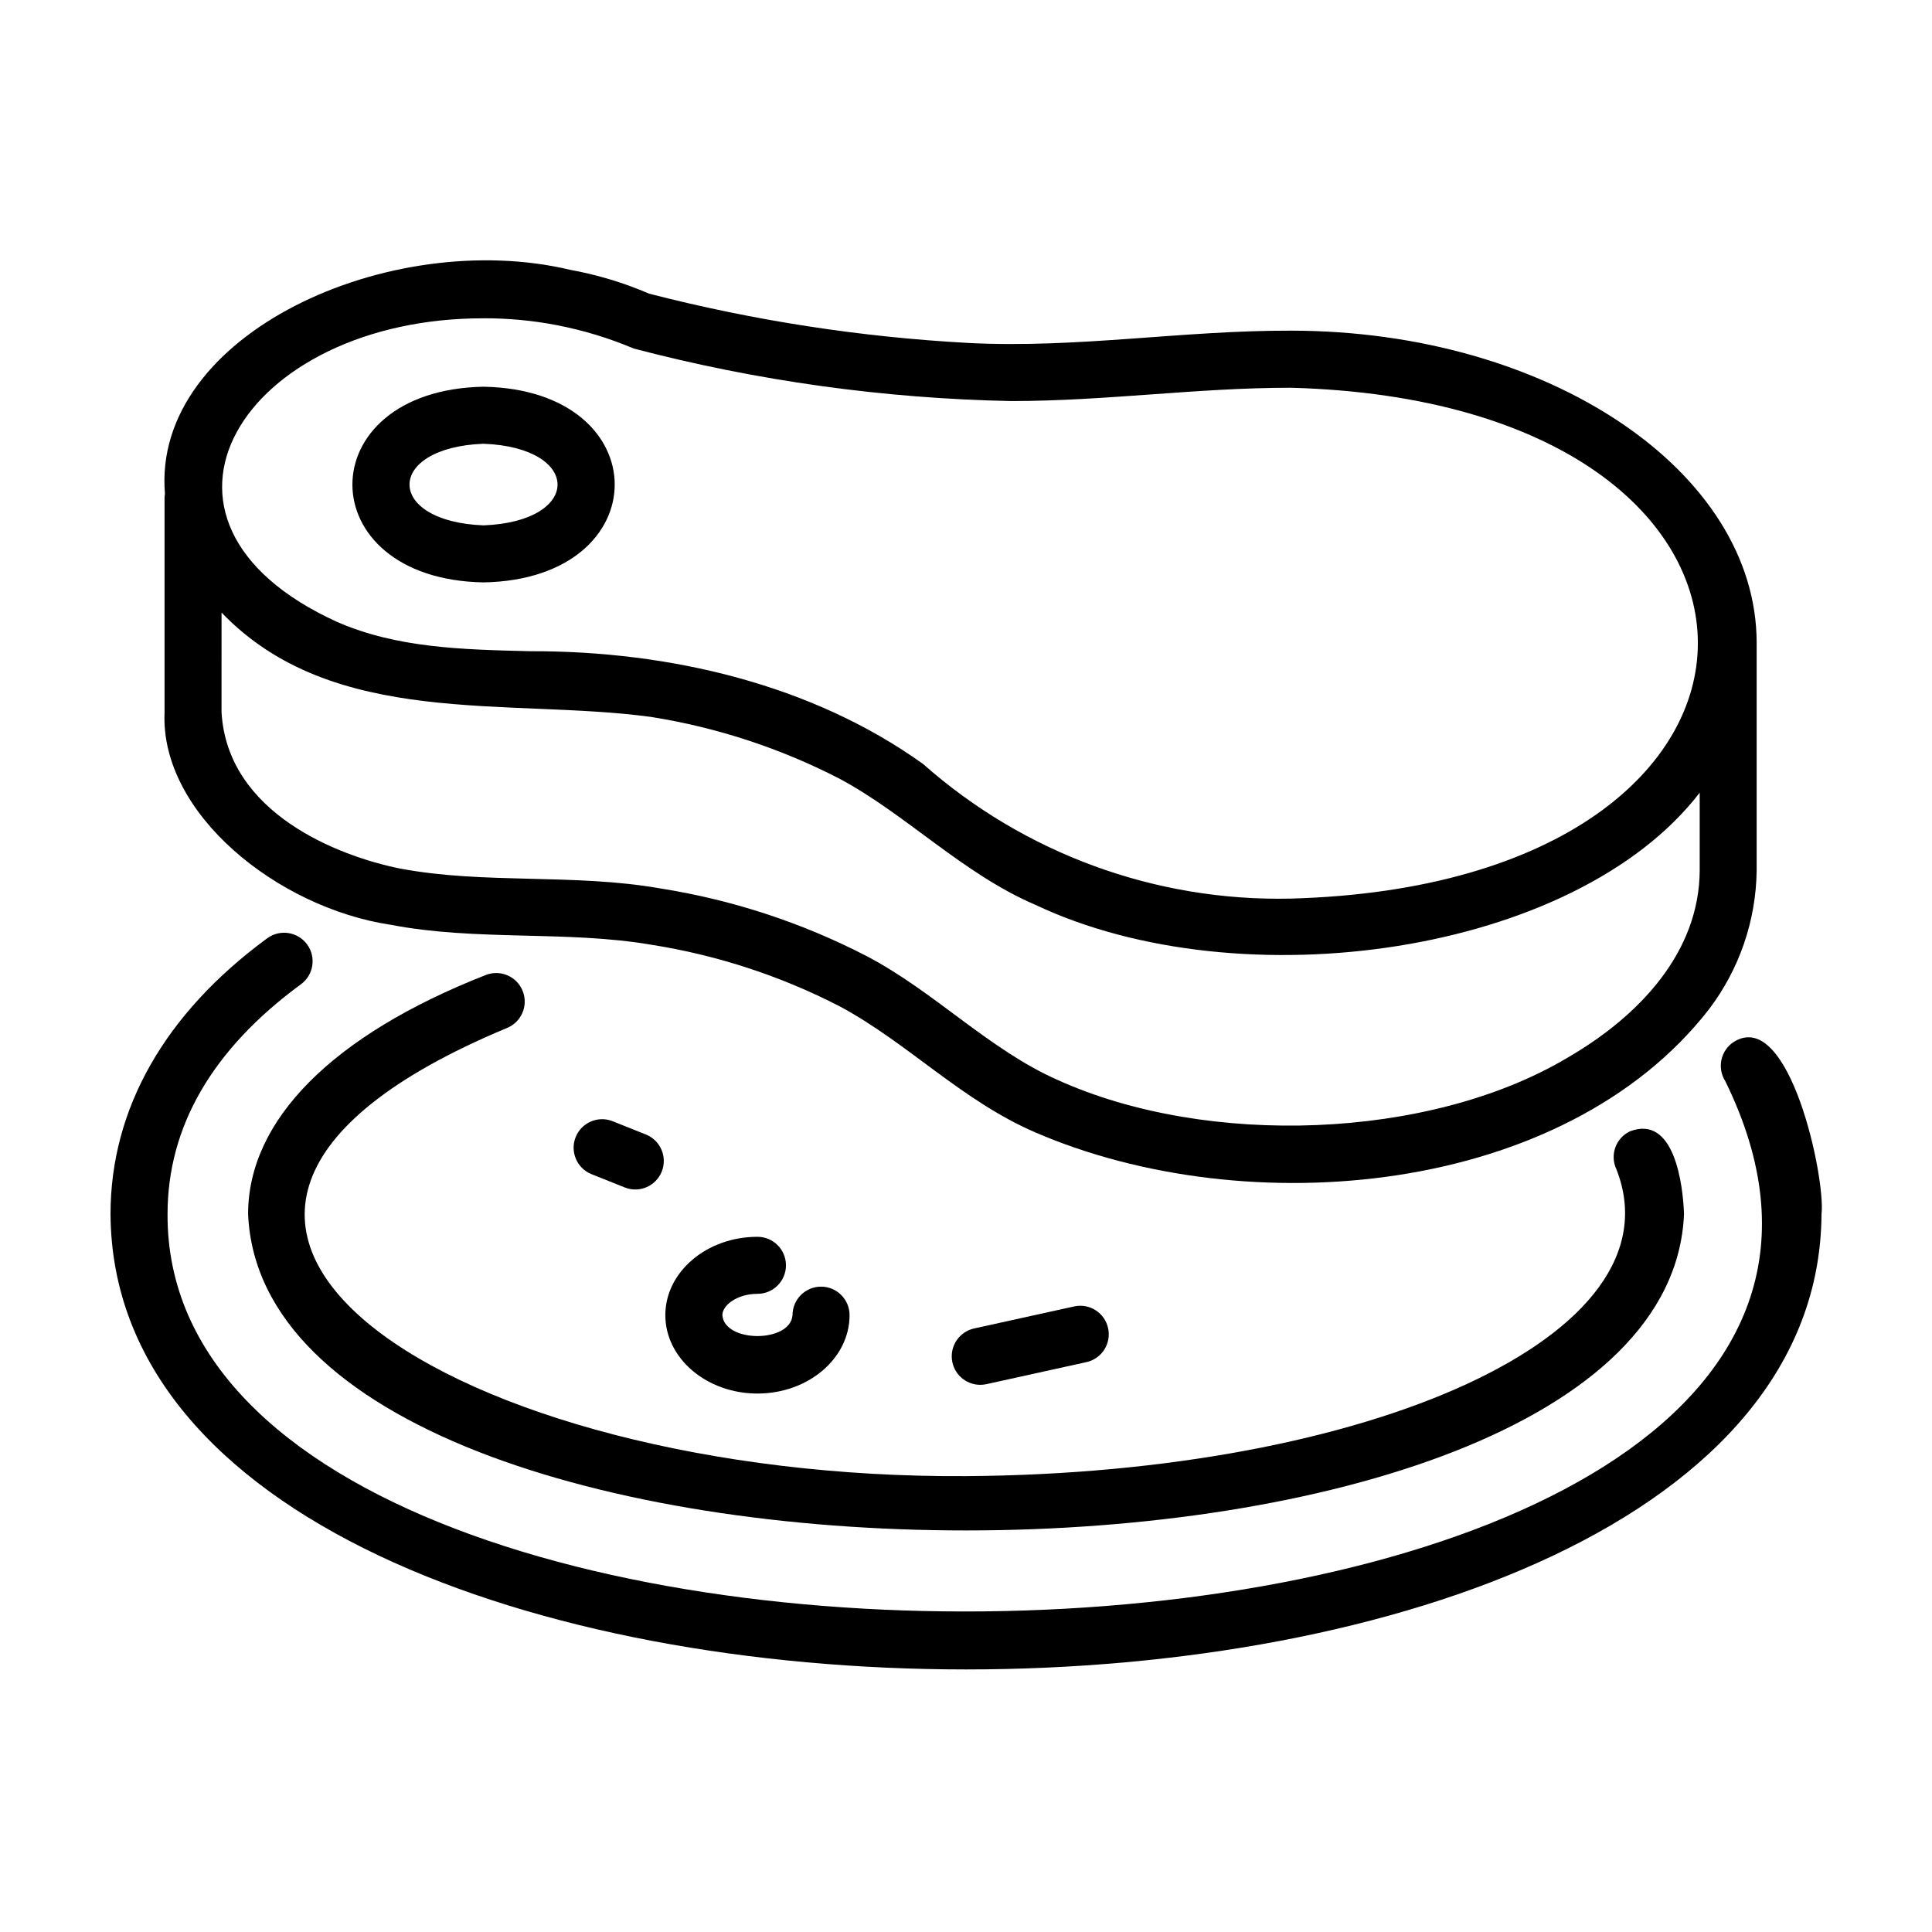
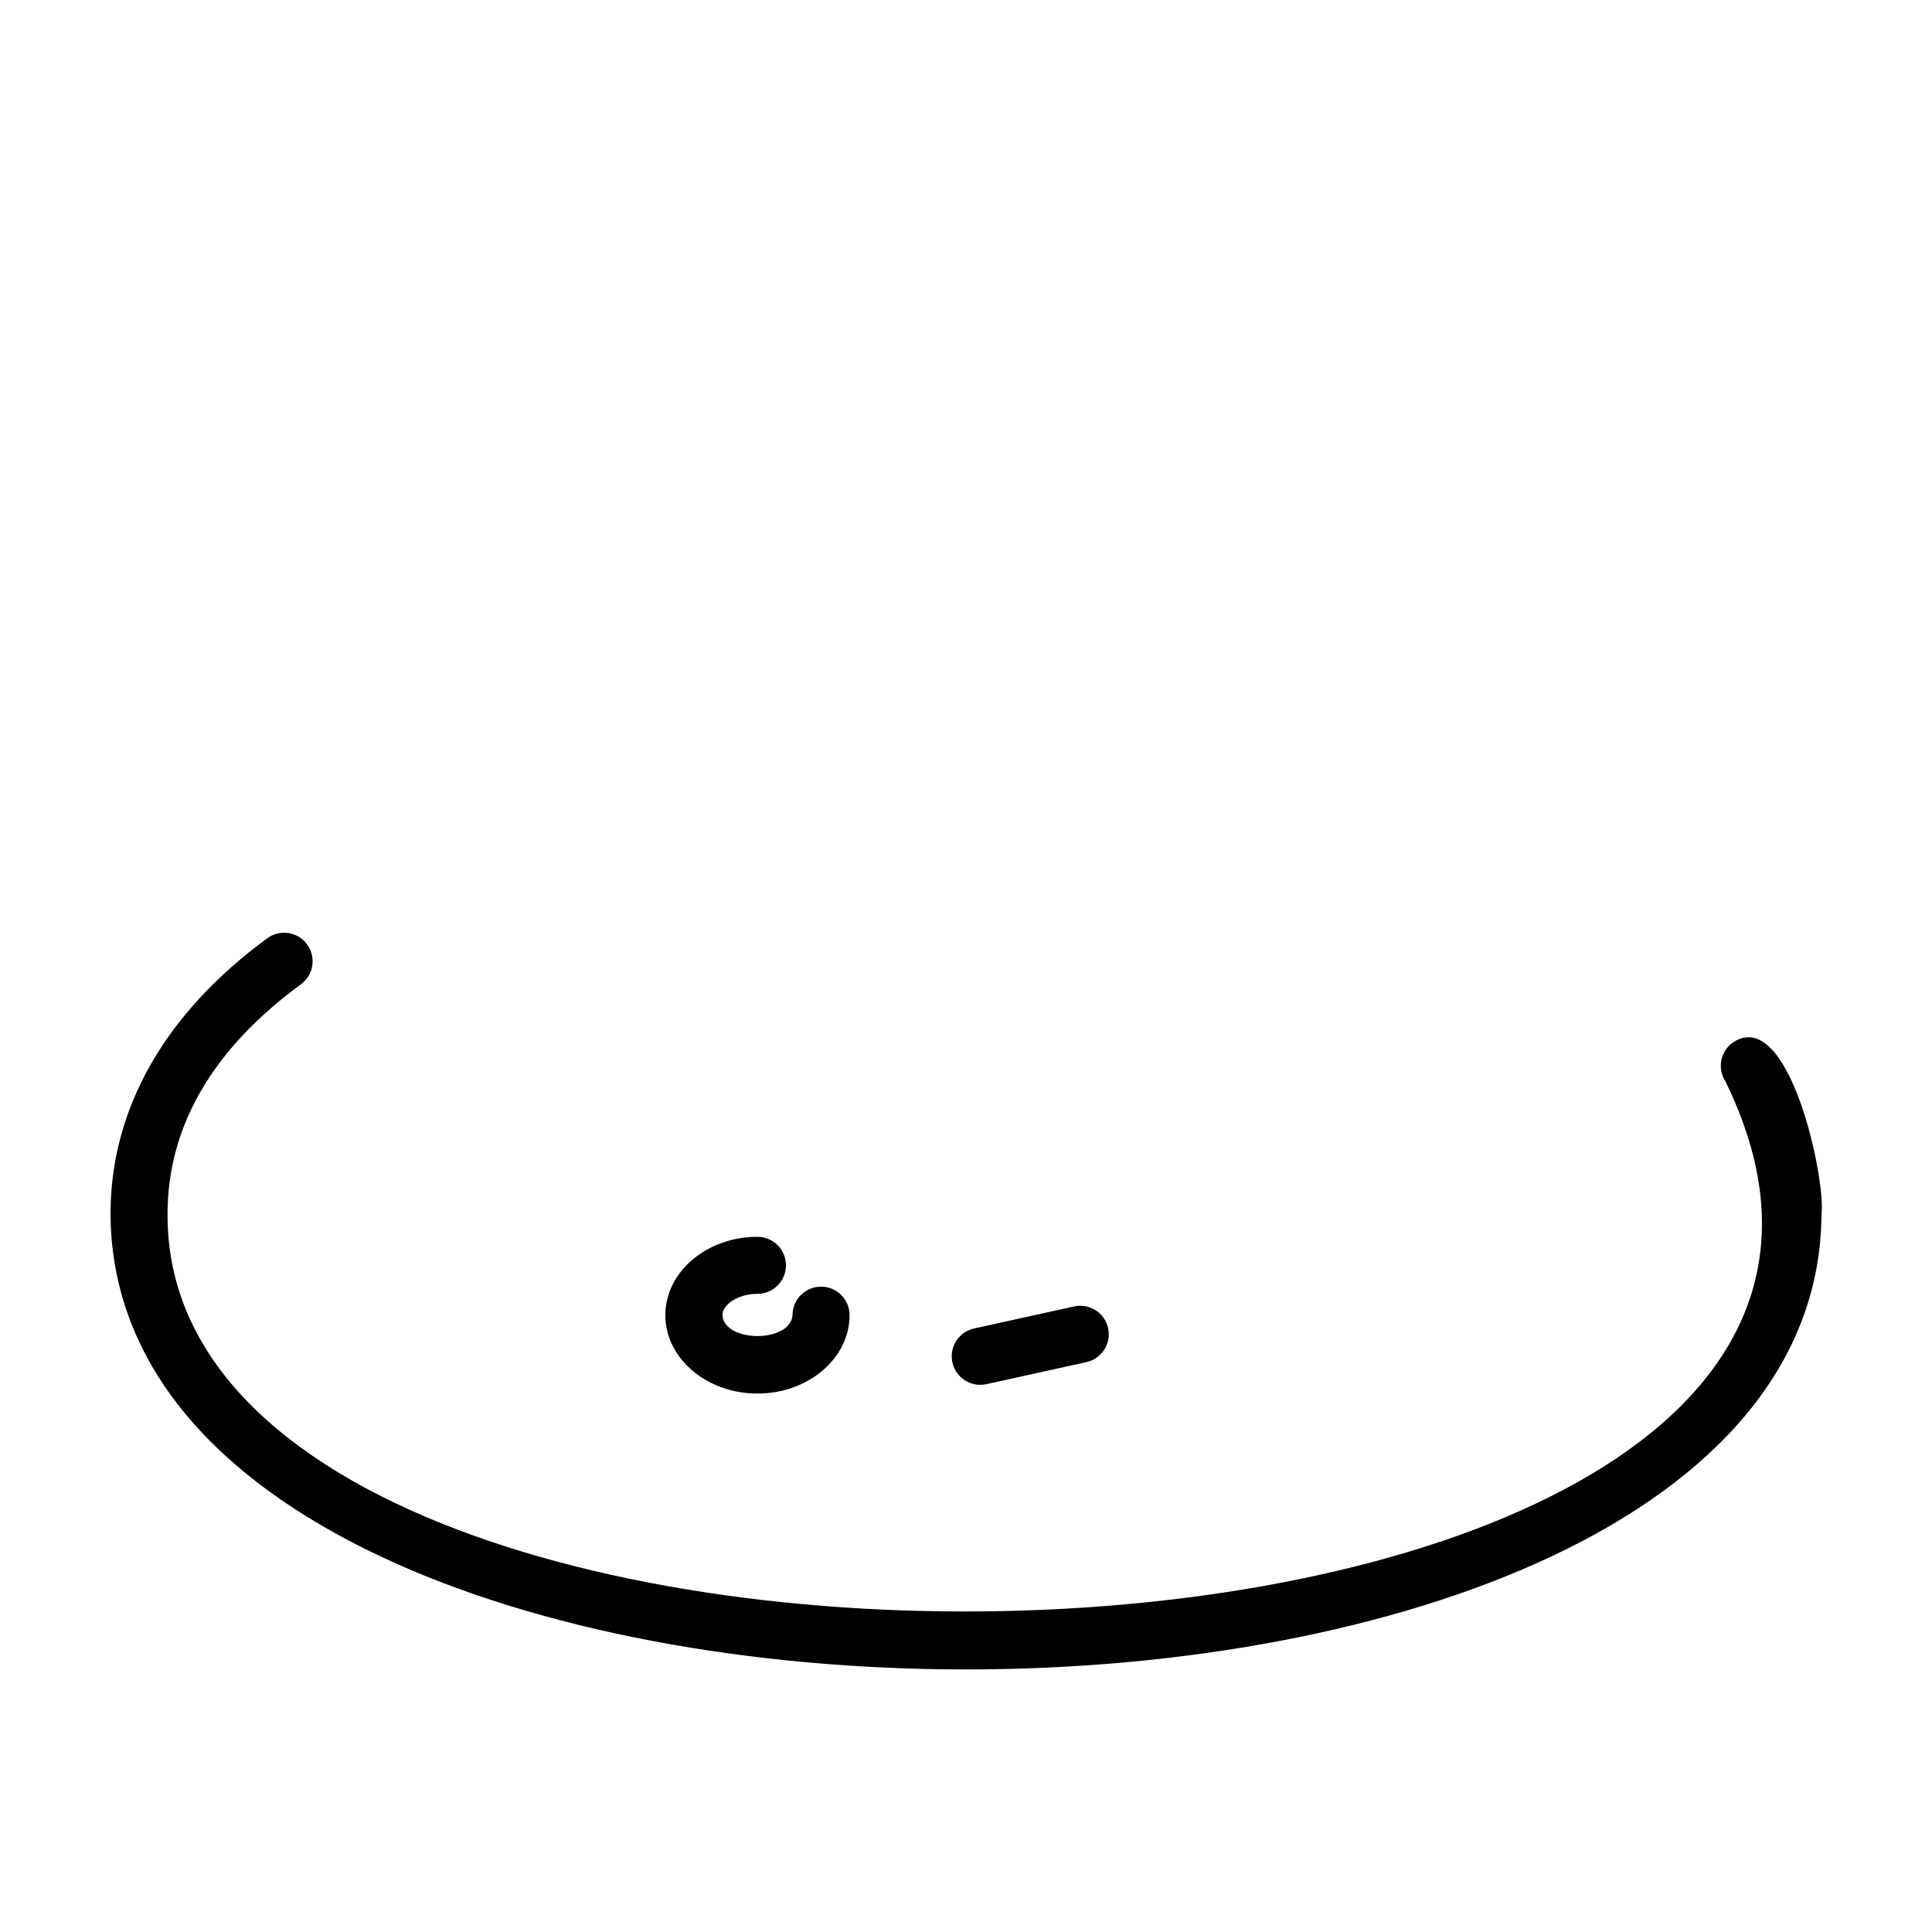
<svg xmlns="http://www.w3.org/2000/svg" fill="#000000" width="800px" height="800px" version="1.1" viewBox="144 144 512 512">
  <g>
-     <path d="m272.14 298.34c46.352-0.832 46.352-51.027 0-51.855-46.336 0.859-46.328 51.027 0 51.855zm0-36.742c26.152 1.008 26.152 20.633 0 21.629-26.152-1.004-26.152-20.629 0-21.629z" />
-     <path d="m596.94 411.41c8.012-10.574 12.426-23.441 12.594-36.707v-60.305c0-45.605-55.297-82.707-123.31-82.77-28.898-0.098-56.801 4.75-85.648 3.254h0.004c-28.547-1.551-56.871-5.926-84.555-13.059-6.707-2.887-13.719-5.004-20.902-6.316-47.805-11.375-110.95 17.051-107.41 59.359-0.059 0.344-0.094 0.691-0.105 1.039v56.852c-1.203 26.883 29.992 51.828 59.953 56.324 22.793 4.375 46.57 1.457 68.93 5.266h0.004c17.453 2.738 34.352 8.258 50.059 16.352 18.055 9.699 32.312 24.988 51.832 33.406 56.047 24.215 140.02 16.93 178.56-32.695zm-324.8-183.06c6.481-0.023 12.945 0.578 19.309 1.797 7.039 1.352 13.918 3.438 20.52 6.223 32.68 8.582 66.258 13.25 100.04 13.914 25.09 0 49.117-3.527 74.059-3.527 143.82 3.871 143.87 131.46 0 135.38-35.809 0.812-70.602-11.922-97.426-35.66-29.441-21.133-67.305-30.004-104.16-29.898-18.137-0.438-35.266-0.855-51.098-7.742-59.188-26.922-24.707-80.598 38.754-80.48zm287.11 196.04c-36.473 21.664-95.25 23.746-134.86 5.859-18.309-8.062-32.633-23.402-50.766-32.895-17.125-8.855-35.559-14.898-54.602-17.906-22.809-4.031-46.723-1.062-68.938-5.266-0.105-0.023-0.215-0.039-0.328-0.059-15.887-3.246-45.523-14.504-47.047-41.395l0.004-26.391c29.613 30.852 76.016 22.539 113.75 27.645 17.449 2.762 34.344 8.297 50.043 16.395 17.633 9.438 32.684 25.191 51.891 33.418 54.312 25.695 142.95 13.285 176.04-29.727v20.656c-0.129 21.574-15.879 38.523-35.184 49.664z" />
    <path d="m603.54 420.07c-1.695 1.074-2.891 2.777-3.328 4.734-0.434 1.957-0.078 4.008 1 5.699 84.867 172.84-413.56 188.26-412.81 35.242 0-23.207 11.895-43.699 35.355-60.91l0.004-0.004c3.363-2.469 4.086-7.199 1.617-10.562-2.473-3.363-7.203-4.09-10.566-1.617-27.16 19.945-41.523 45.207-41.523 73.098 0.945 160.89 452.49 160.89 453.43 0 1.137-9.371-8.477-54.703-23.176-45.68z" />
-     <path d="m278.27 416.46c3.883-1.531 5.793-5.922 4.262-9.805-1.527-3.887-5.918-5.797-9.805-4.266-40.617 15.941-62.977 38.441-62.977 63.359 4.777 111.85 375.84 111.71 380.53 0-0.262-7.723-2.519-26.426-14.316-21.941-1.816 0.859-3.215 2.402-3.887 4.293-0.676 1.891-0.57 3.973 0.293 5.785 17.324 44.152-65.93 80.609-172.38 81.305-134.7 0.84-244.94-67.332-121.72-118.73z" />
-     <path d="m309.72 458.75c3.844 1.434 8.129-0.469 9.652-4.277 1.523-3.812-0.273-8.141-4.047-9.754l-9.07-3.629c-3.852-1.461-8.168 0.43-9.699 4.258-1.527 3.828 0.289 8.176 4.09 9.773z" />
    <path d="m403.67 510.99c0.551 0.012 1.098-0.039 1.637-0.152l26.746-5.894c4-0.965 6.492-4.953 5.606-8.973-0.887-4.019-4.824-6.59-8.859-5.785l-26.754 5.891h0.004c-3.715 0.875-6.195 4.379-5.785 8.176 0.414 3.793 3.59 6.684 7.406 6.738z" />
    <path d="m344.73 486.88c4.176 0 7.559-3.383 7.559-7.555 0-4.176-3.383-7.559-7.559-7.559-13.461 0-24.41 9.32-24.41 20.766s10.949 20.773 24.41 20.773c13.461 0 24.414-9.316 24.414-20.773v0.004c0-4.176-3.383-7.559-7.555-7.559-4.176 0-7.559 3.383-7.559 7.559-0.57 7.379-18.031 7.379-18.594 0-0.004-2.668 3.973-5.656 9.293-5.656z" />
  </g>
</svg>